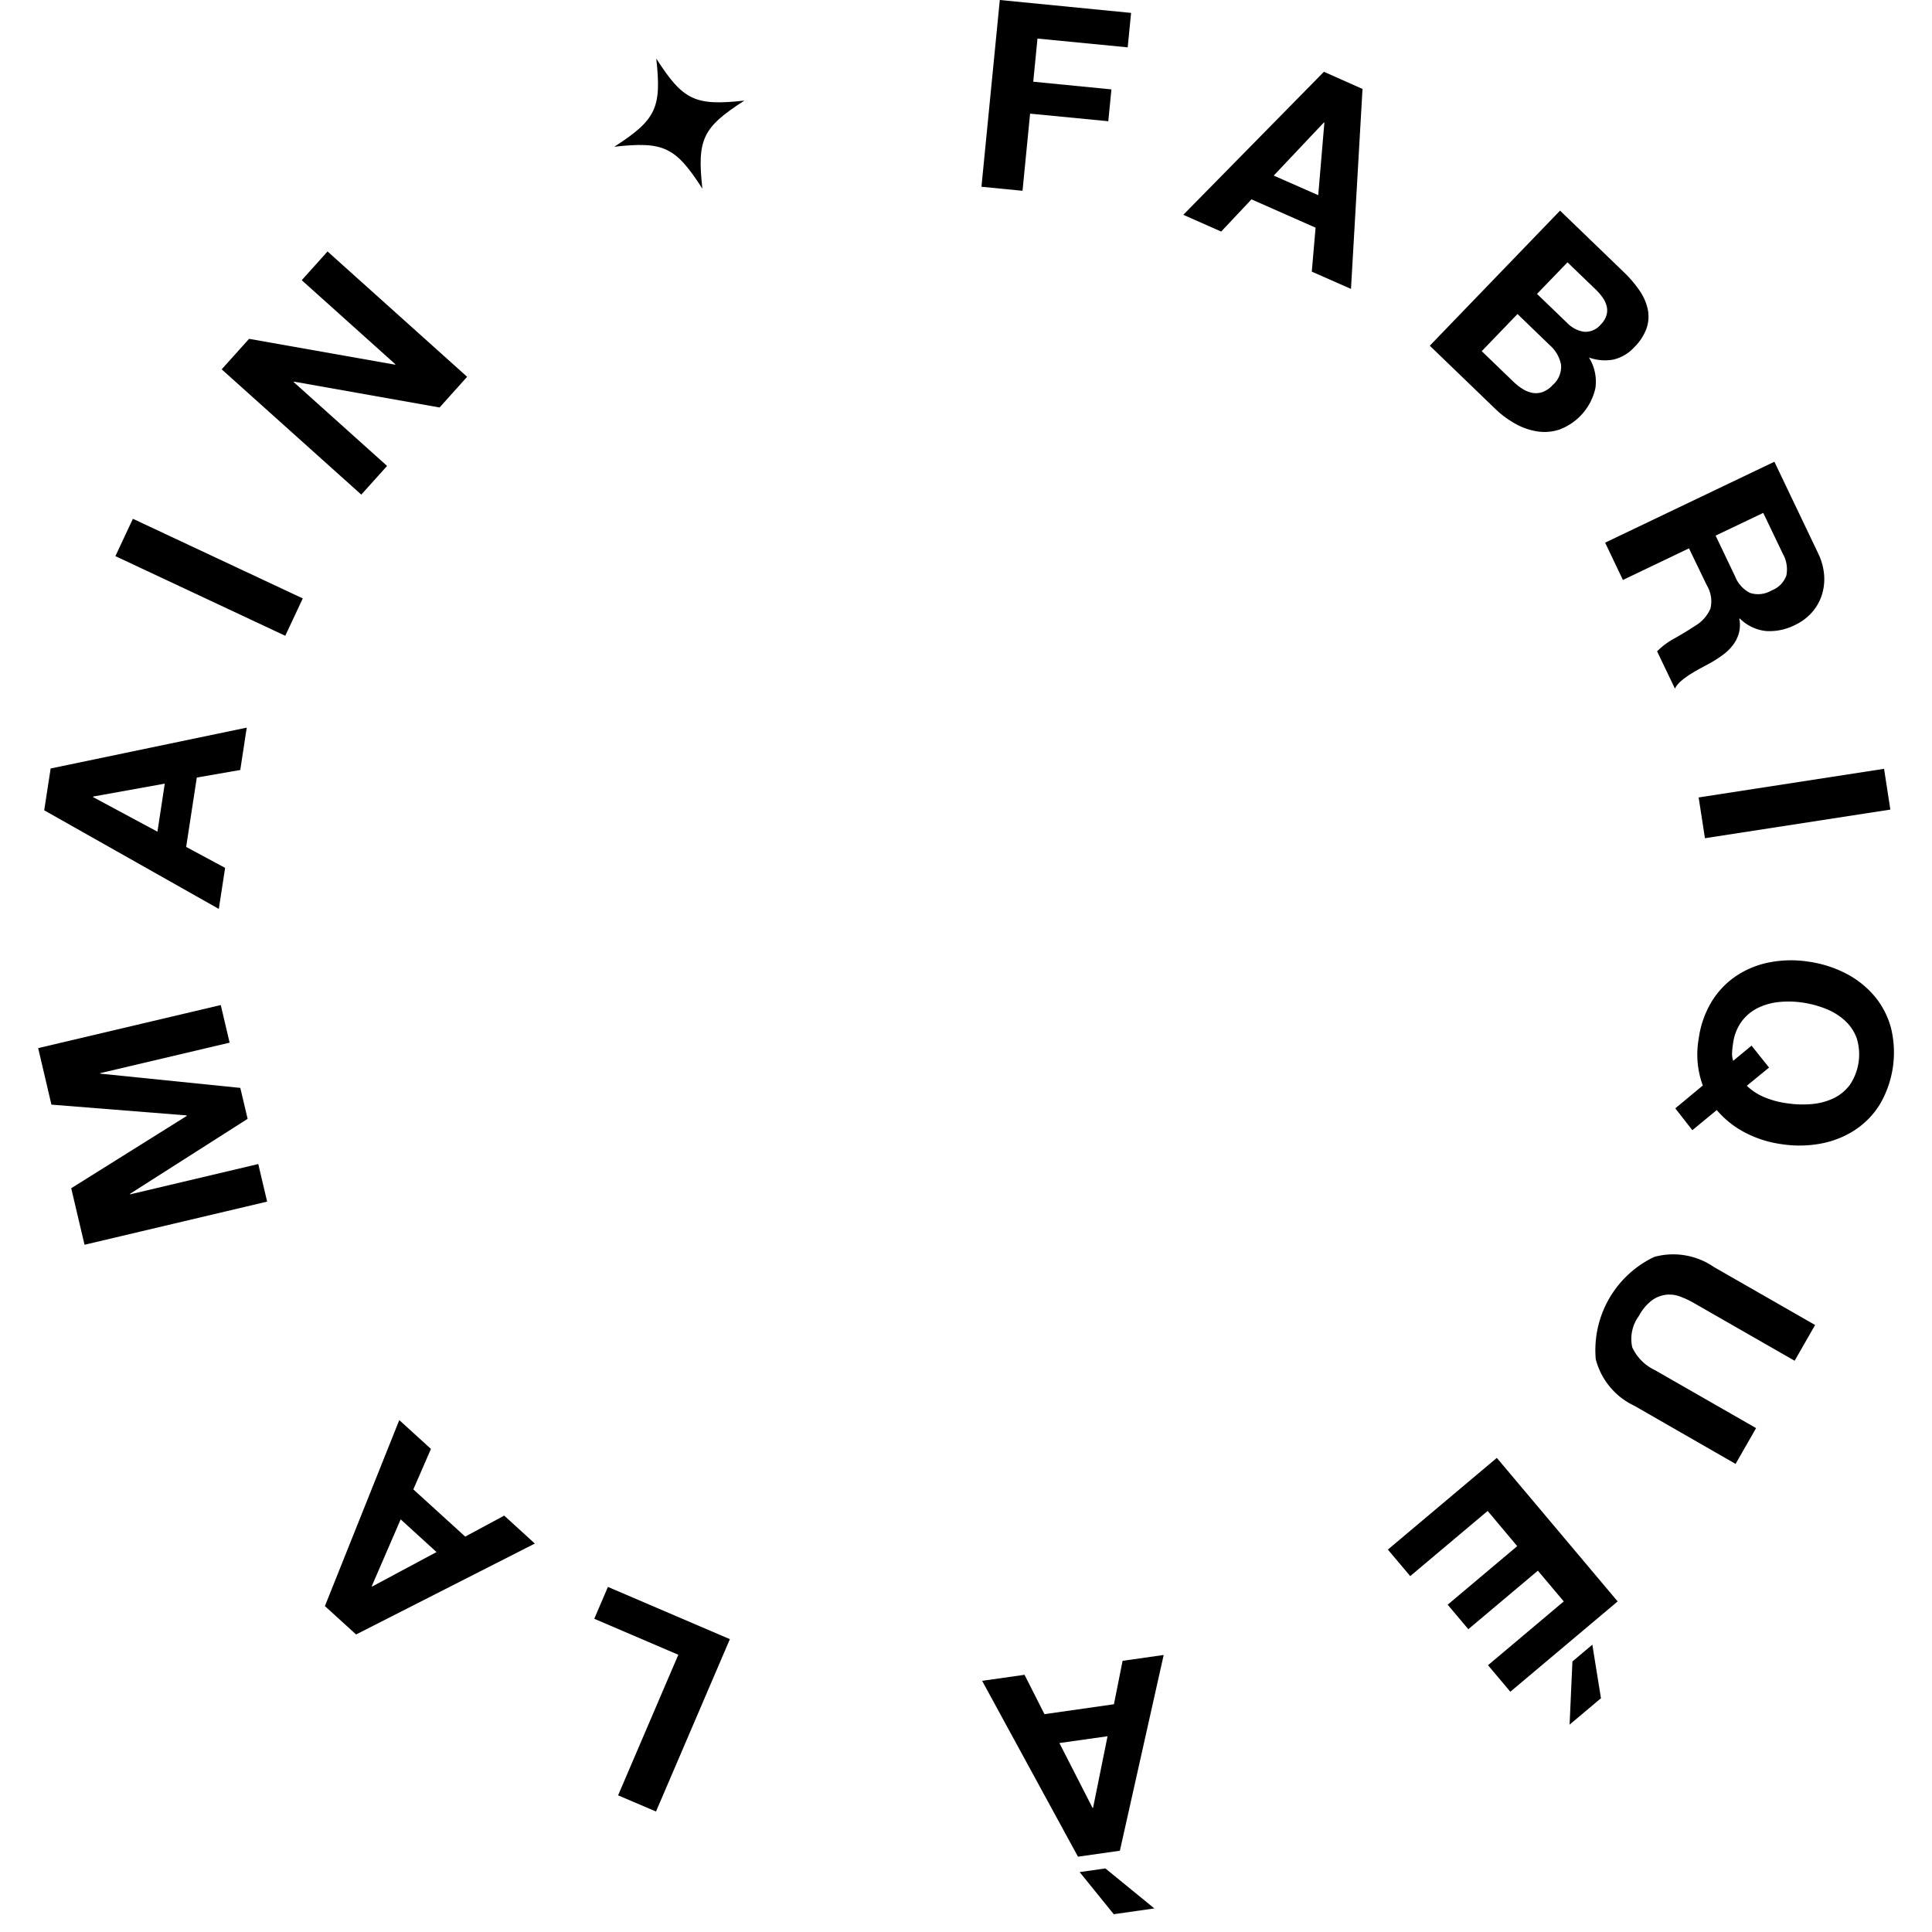
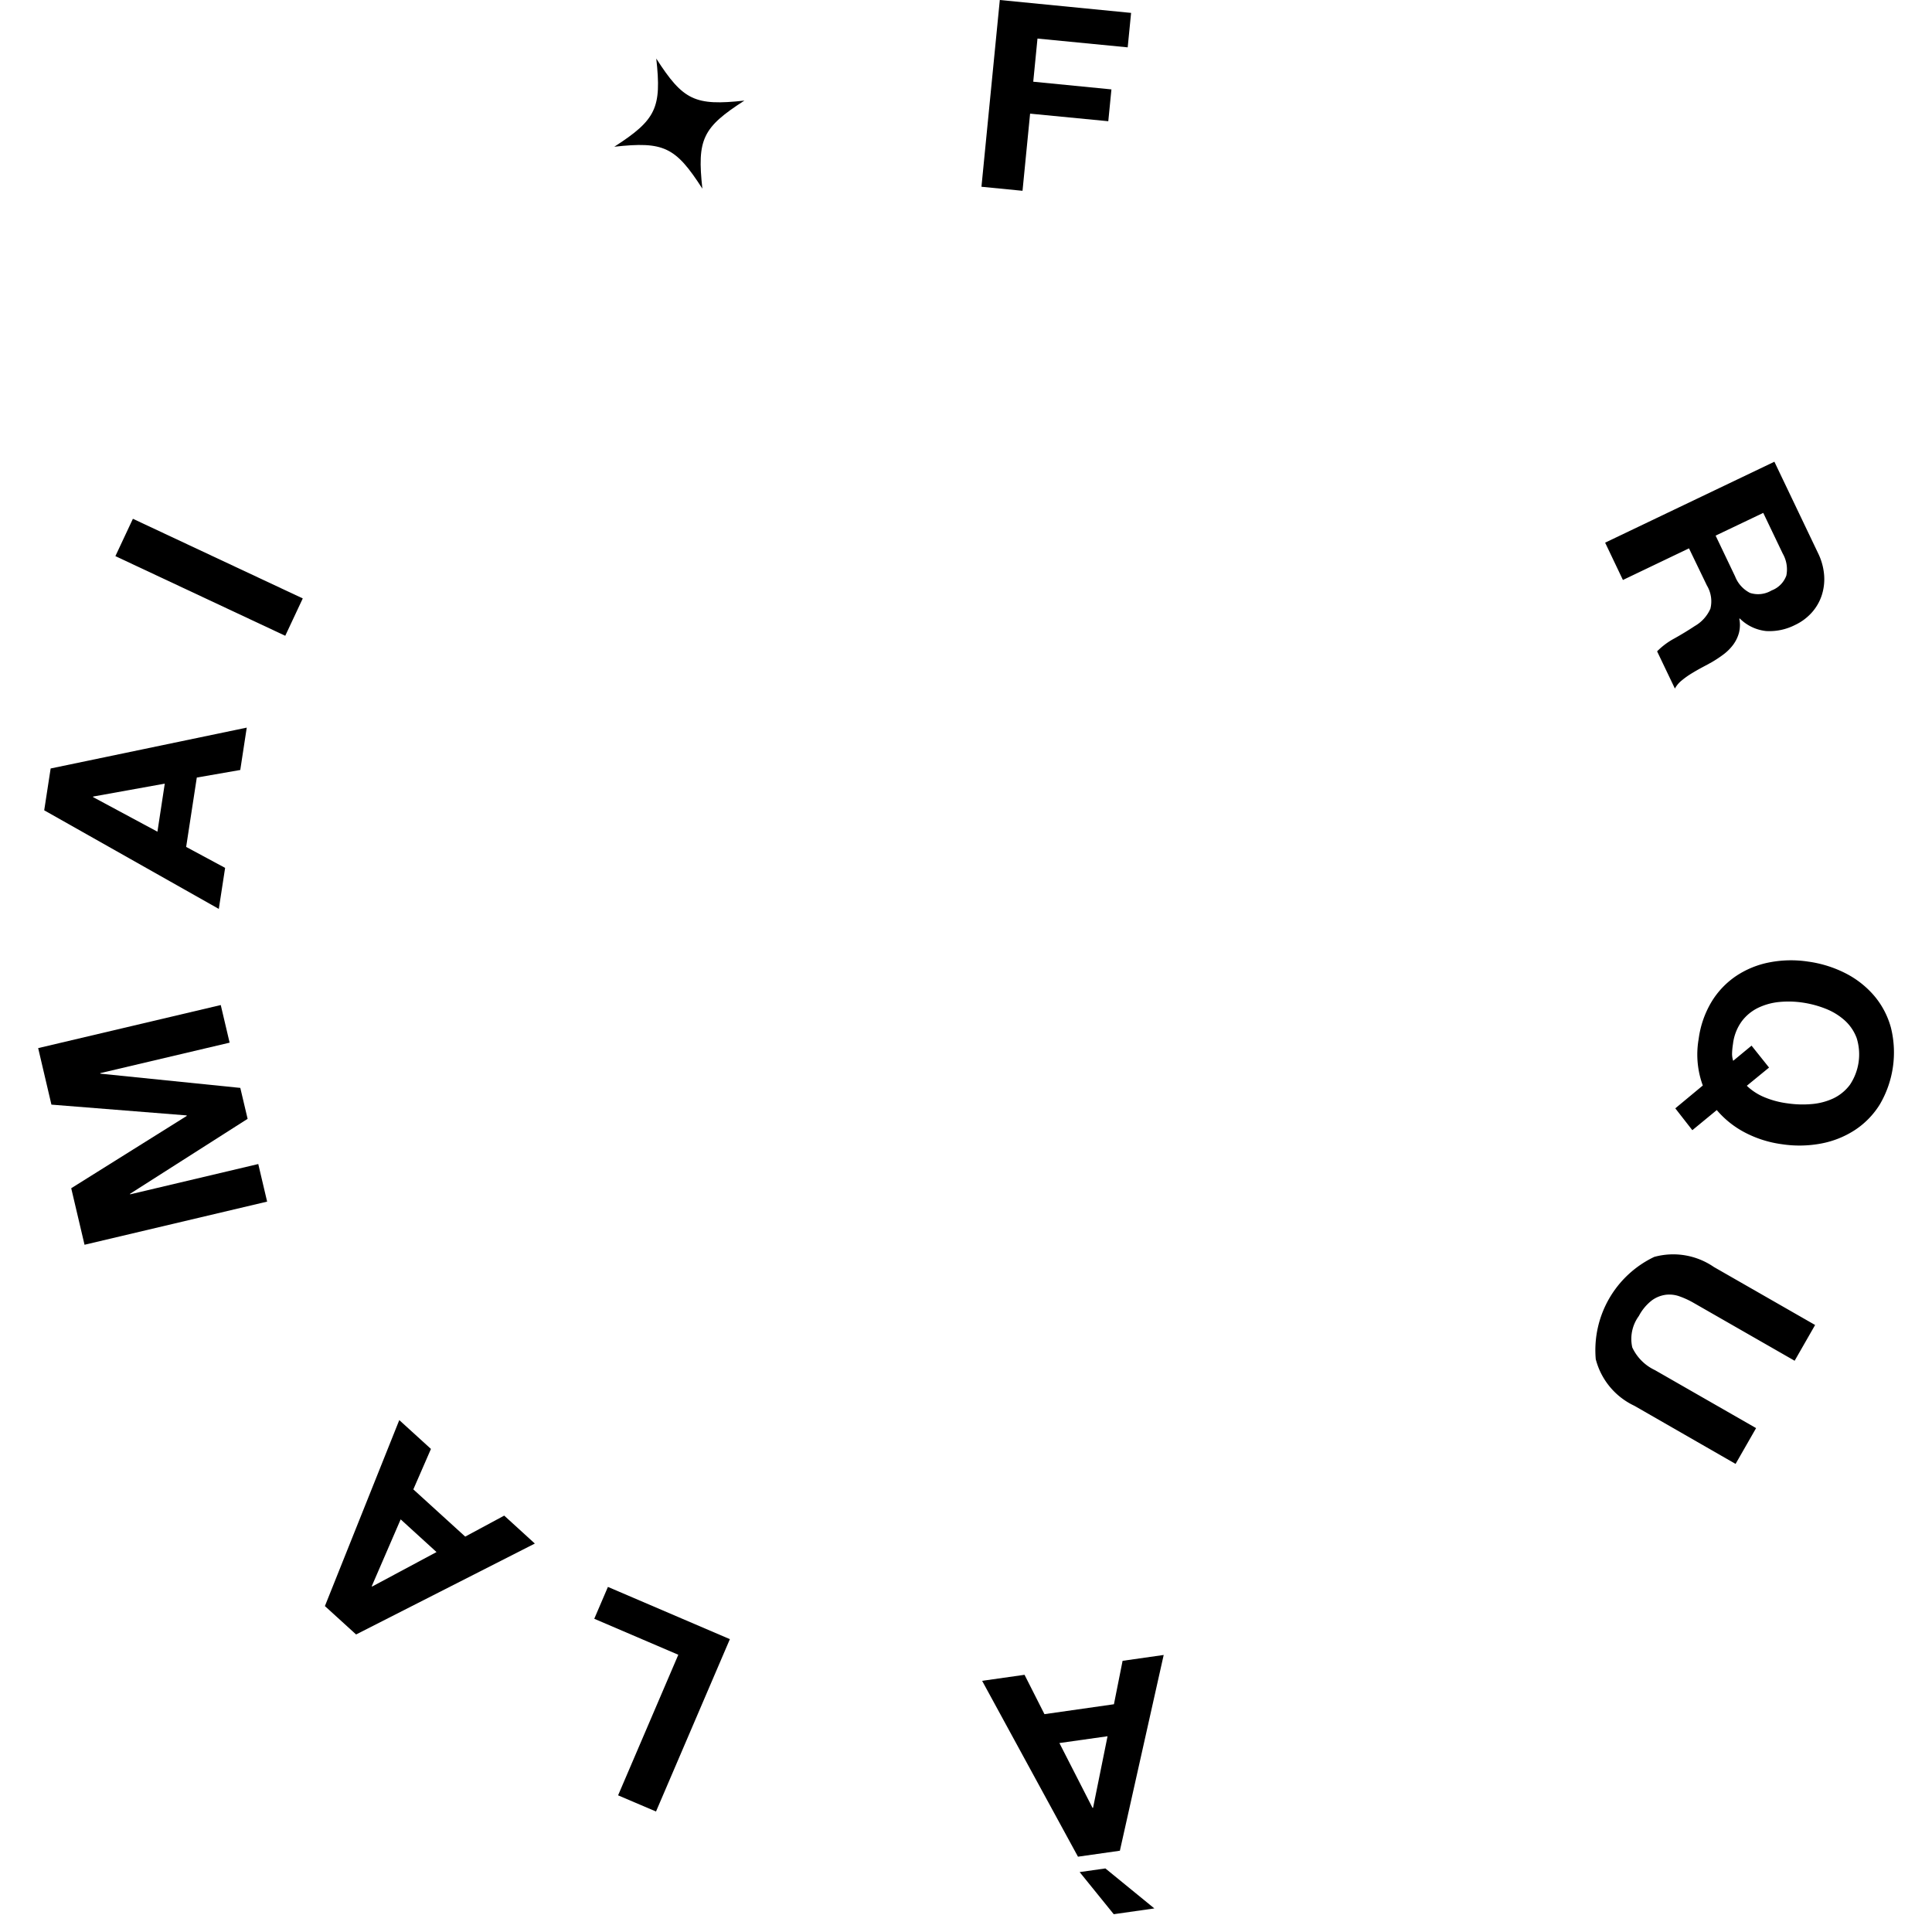
<svg xmlns="http://www.w3.org/2000/svg" width="102" height="102" viewBox="0 0 102 102">
  <defs>
    <clipPath id="clip-path">
      <rect id="Rectangle_525" data-name="Rectangle 525" width="102" height="102" transform="translate(165.639 168.756) rotate(90)" fill="none" />
    </clipPath>
    <clipPath id="clip-path-2">
      <rect id="Rectangle_144" data-name="Rectangle 144" width="97.984" height="101.062" fill="none" />
    </clipPath>
  </defs>
  <g id="Groupe_de_masques_3" data-name="Groupe de masques 3" transform="translate(-63.639 -168.756)" clip-path="url(#clip-path)">
    <g id="Groupe_195" data-name="Groupe 195" transform="translate(65.654 168.756)" clip-path="url(#clip-path-2)">
      <path id="Tracé_286" data-name="Tracé 286" d="M28.757,4.759C26.711,6.4,26.482,7.05,27.039,9.613,25.4,7.567,24.749,7.338,22.185,7.9,24.231,6.254,24.46,5.6,23.9,3.041c1.641,2.046,2.291,2.275,4.854,1.718" transform="matrix(0.995, 0.105, -0.105, 0.995, 9.172, -2.443)" />
      <path id="Tracé_287" data-name="Tracé 287" d="M46.772.681,46.593,2.5,41.83,2.036l-.224,2.278,4.128.406L45.568,6.4,41.44,6l-.4,4.073-2.168-.213L39.841,0Z" transform="translate(10.929 0)" />
-       <path id="Tracé_288" data-name="Tracé 288" d="M56.653,3.864l-.609,10.557-2.069-.912.2-2.321L50.791,9.693l-1.6,1.7-2-.884,7.424-7.551ZM54.315,9.473l.324-3.829-.024-.012L51.966,8.438Z" transform="translate(13.266 0.832)" />
-       <path id="Tracé_289" data-name="Tracé 289" d="M67.58,11.916a6.193,6.193,0,0,1,.842.985,2.794,2.794,0,0,1,.434.989,1.912,1.912,0,0,1-.06.992,2.669,2.669,0,0,1-.644,1,2.174,2.174,0,0,1-1.112.662,2.471,2.471,0,0,1-1.291-.11,2.4,2.4,0,0,1,.343,1.613,3.03,3.03,0,0,1-1.89,2.188,2.511,2.511,0,0,1-1.185.1,3.466,3.466,0,0,1-1.166-.411,5.01,5.01,0,0,1-1.048-.78l-3.455-3.332L64.225,8.68Zm-5.813,5.8a2.948,2.948,0,0,0,.483.379,1.529,1.529,0,0,0,.514.206,1.056,1.056,0,0,0,.529-.04,1.336,1.336,0,0,0,.538-.368,1.274,1.274,0,0,0,.446-1.081,1.833,1.833,0,0,0-.592-1.025l-1.706-1.648L60.09,16.1ZM64.6,14.609a1.568,1.568,0,0,0,.881.465,1.048,1.048,0,0,0,.9-.389,1.132,1.132,0,0,0,.3-.5.912.912,0,0,0,0-.48,1.4,1.4,0,0,0-.223-.457,3.189,3.189,0,0,0-.372-.425L64.618,11.41l-1.609,1.667Z" transform="translate(16.123 2.44)" />
      <path id="Tracé_290" data-name="Tracé 290" d="M75.813,23.85a3.206,3.206,0,0,1,.323,1.176A2.763,2.763,0,0,1,76,26.107a2.559,2.559,0,0,1-.532.9,2.762,2.762,0,0,1-.87.639,2.973,2.973,0,0,1-1.523.32,2.308,2.308,0,0,1-1.394-.664l-.024.013a1.687,1.687,0,0,1-.019.747,1.908,1.908,0,0,1-.3.621,2.54,2.54,0,0,1-.514.515,6.256,6.256,0,0,1-.632.418c-.138.076-.3.164-.488.264s-.378.209-.568.325a4.317,4.317,0,0,0-.523.373,1.438,1.438,0,0,0-.357.424l-.939-1.965a3.834,3.834,0,0,1,.919-.684q.569-.319,1.071-.652a1.966,1.966,0,0,0,.824-.916,1.623,1.623,0,0,0-.183-1.22L69,23.6,65.512,25.27,64.573,23.3l8.936-4.273Zm-4.378,1.232a1.646,1.646,0,0,0,.785.87,1.383,1.383,0,0,0,1.138-.128,1.323,1.323,0,0,0,.783-.79,1.671,1.671,0,0,0-.19-1.154l-1.03-2.152-2.515,1.2Z" transform="translate(18.155 5.35)" />
-       <rect id="Rectangle_142" data-name="Rectangle 142" width="9.905" height="2.178" transform="translate(87.665 42.101) rotate(-8.779)" />
      <path id="Tracé_291" data-name="Tracé 291" d="M68.917,46.183a4.739,4.739,0,0,1-.219-2.456,5.1,5.1,0,0,1,.684-1.969,4.4,4.4,0,0,1,1.3-1.361,4.8,4.8,0,0,1,1.75-.714,5.964,5.964,0,0,1,2.046-.041,6.185,6.185,0,0,1,1.991.625,4.937,4.937,0,0,1,1.5,1.184,4.376,4.376,0,0,1,.879,1.677,5.423,5.423,0,0,1-.587,4.056,4.367,4.367,0,0,1-1.317,1.352,4.924,4.924,0,0,1-1.778.71,6.163,6.163,0,0,1-2.086.035,5.892,5.892,0,0,1-1.944-.618,4.96,4.96,0,0,1-1.482-1.183l-1.29,1.062-.9-1.153Zm2.323.014a2.981,2.981,0,0,0,.855.573,4.716,4.716,0,0,0,1.305.357,5.471,5.471,0,0,0,1.267.036,3.367,3.367,0,0,0,1.143-.3,2.366,2.366,0,0,0,.872-.716,2.884,2.884,0,0,0,.357-2.471,2.364,2.364,0,0,0-.634-.933,3.325,3.325,0,0,0-1.008-.615,5.417,5.417,0,0,0-1.226-.325,5.071,5.071,0,0,0-1.221-.029,3.307,3.307,0,0,0-1.115.309,2.375,2.375,0,0,0-.865.716,2.522,2.522,0,0,0-.46,1.194,3.711,3.711,0,0,0-.049.527,1.19,1.19,0,0,0,.06.359l.969-.8.924,1.157Z" transform="translate(18.968 11.126)" />
      <path id="Tracé_292" data-name="Tracé 292" d="M64.2,57.23a5.453,5.453,0,0,1,3.088-5.4,3.786,3.786,0,0,1,3.148.533l5.345,3.062L74.7,57.313l-5.344-3.062a4.471,4.471,0,0,0-.721-.333,1.589,1.589,0,0,0-.741-.088,1.606,1.606,0,0,0-.728.293,2.526,2.526,0,0,0-.691.828,2.044,2.044,0,0,0-.348,1.655,2.479,2.479,0,0,0,1.194,1.2l5.344,3.063-1.083,1.89L66.24,59.691A3.752,3.752,0,0,1,64.2,57.23" transform="translate(18.033 14.528)" />
-       <path id="Tracé_293" data-name="Tracé 293" d="M62.085,72.425l-1.179-1.4,4-3.368-1.367-1.623-3.672,3.09-1.09-1.294,3.672-3.091L60.888,62.88,56.8,66.32l-1.18-1.4,5.752-4.841,6.379,7.578Zm4.785.343-.456-2.826-1.051.885-.149,3.334Z" transform="translate(15.638 16.89)" />
      <path id="Tracé_294" data-name="Tracé 294" d="M43.961,78.85,38.9,69.565l2.239-.318,1.052,2.078,3.668-.523.457-2.293,2.17-.309L46.173,78.535Zm-.981-6,1.749,3.422.028,0,.765-3.781Zm5.013,8.731-2.585-2.111-1.359.192,1.8,2.224Z" transform="translate(10.936 19.174)" />
      <path id="Tracé_295" data-name="Tracé 295" d="M24.174,76.4l3.179-7.422-4.437-1.9.721-1.682,6.439,2.758-3.9,9.1Z" transform="translate(6.443 18.385)" />
      <path id="Tracé_296" data-name="Tracé 296" d="M11.816,68.34l3.927-9.819,1.672,1.522-.93,2.136,2.739,2.493,2.059-1.108L22.9,65.039l-9.437,4.8Zm4-4.578L14.29,67.29l.019.019,3.4-1.821Z" transform="translate(3.322 16.453)" />
      <path id="Tracé_297" data-name="Tracé 297" d="M1.745,51.089l6.1-3.818-.006-.027L.7,46.675,0,43.691,9.64,41.417l.468,1.986-6.832,1.61.008.027,7.388.752.386,1.633L4.85,51.383l.006.028,6.764-1.6.468,1.984L2.448,54.073Z" transform="translate(0 11.644)" />
      <path id="Tracé_298" data-name="Tracé 298" d="M.589,32.142l10.353-2.157L10.6,32.221l-2.295.4-.562,3.662L9.8,37.39l-.333,2.166L.249,34.35Zm6.025.8-3.782.682-.005.028,3.4,1.827Z" transform="translate(0.07 8.43)" />
      <rect id="Rectangle_143" data-name="Rectangle 143" width="2.178" height="9.905" transform="translate(4.077 29.361) rotate(-64.88)" />
-       <path id="Tracé_299" data-name="Tracé 299" d="M9.009,14.976l7.706,1.364.019-.02-4.945-4.44,1.363-1.517,7.369,6.617L19.067,18.6,11.38,17.236l-.019.02,4.934,4.43L14.933,23.2,7.563,16.586Z" transform="translate(2.126 2.913)" />
    </g>
  </g>
</svg>